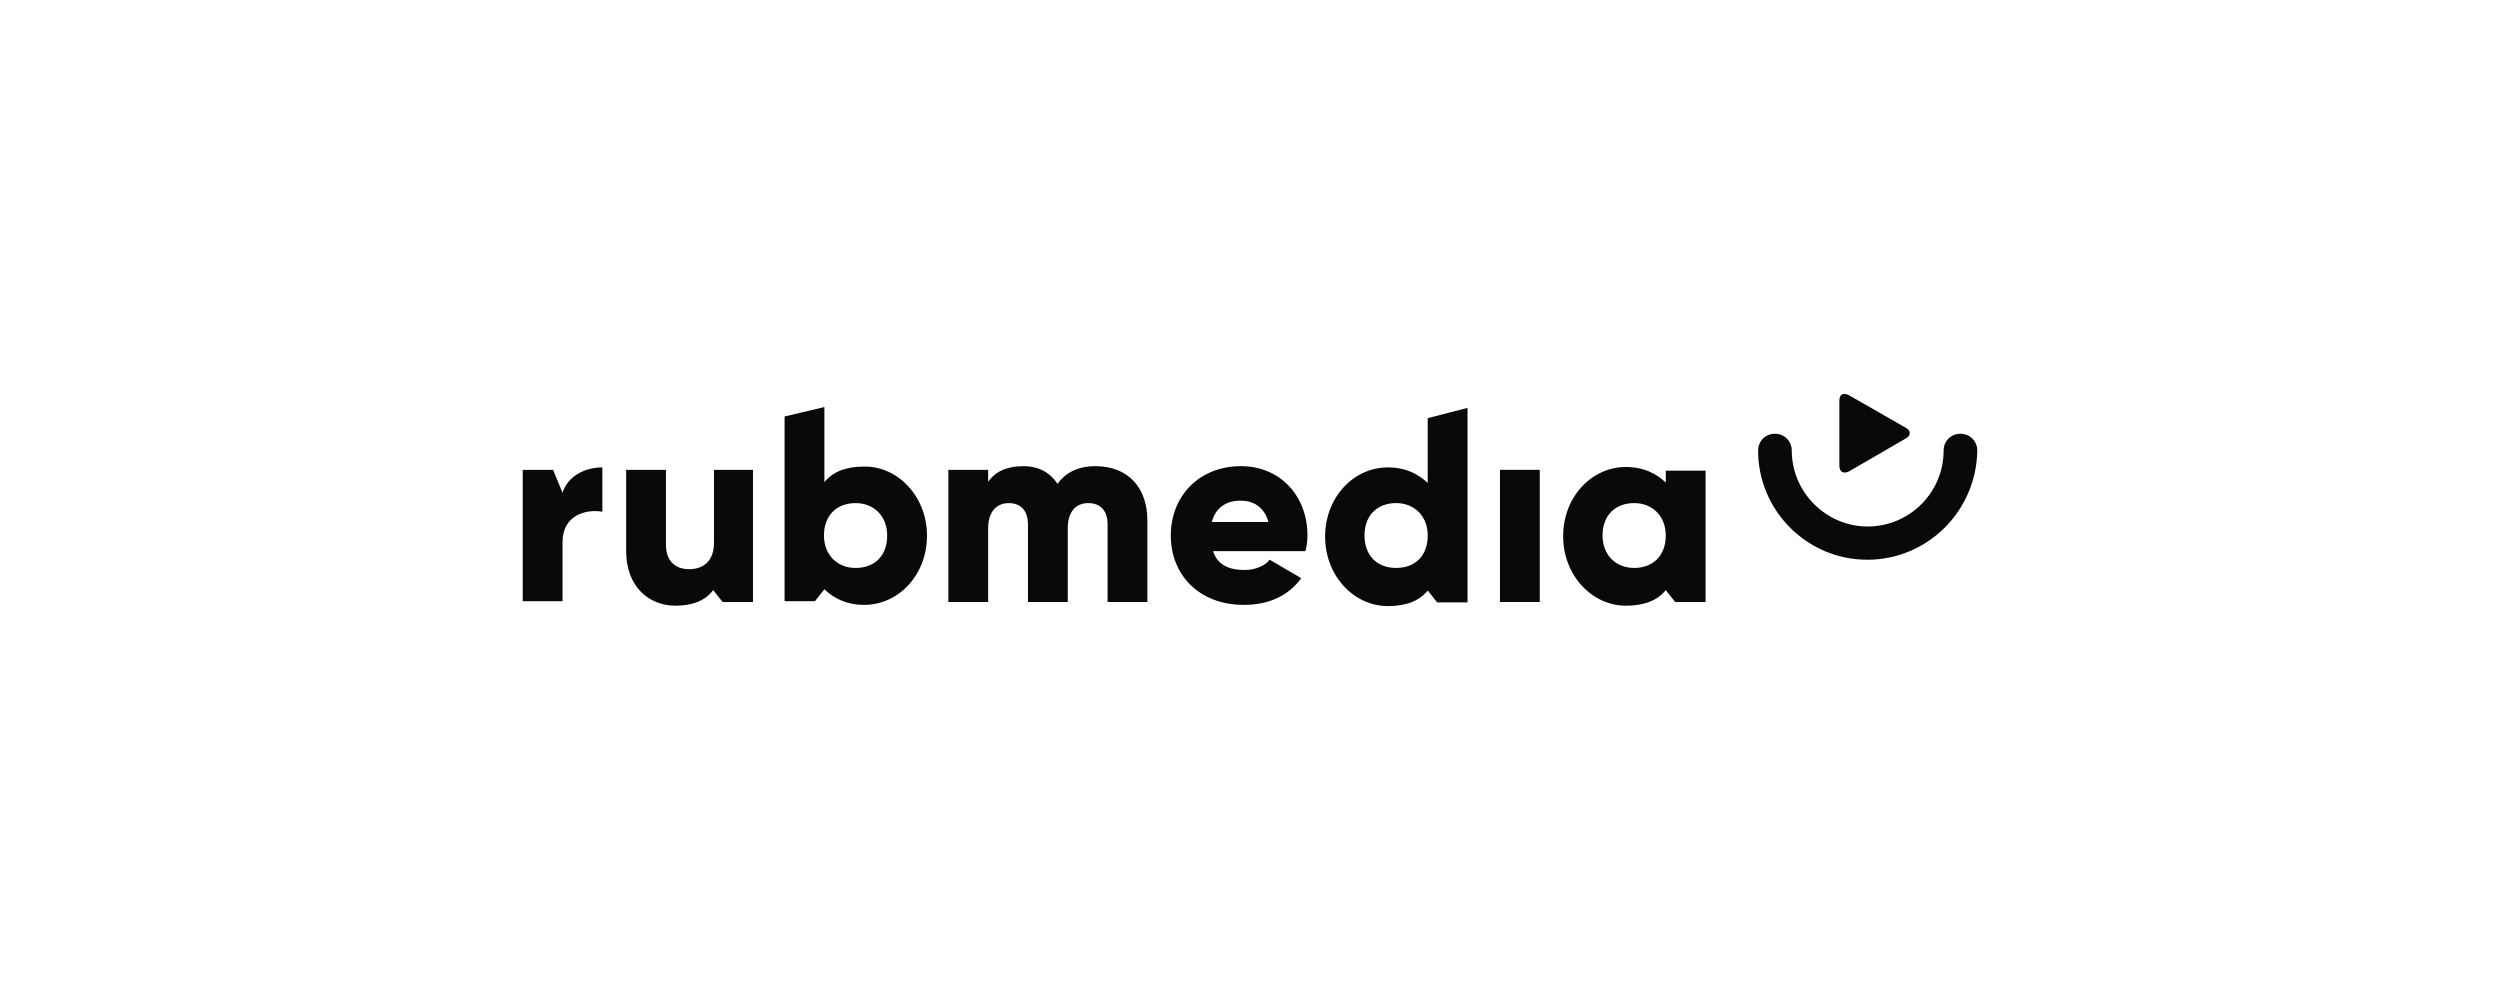
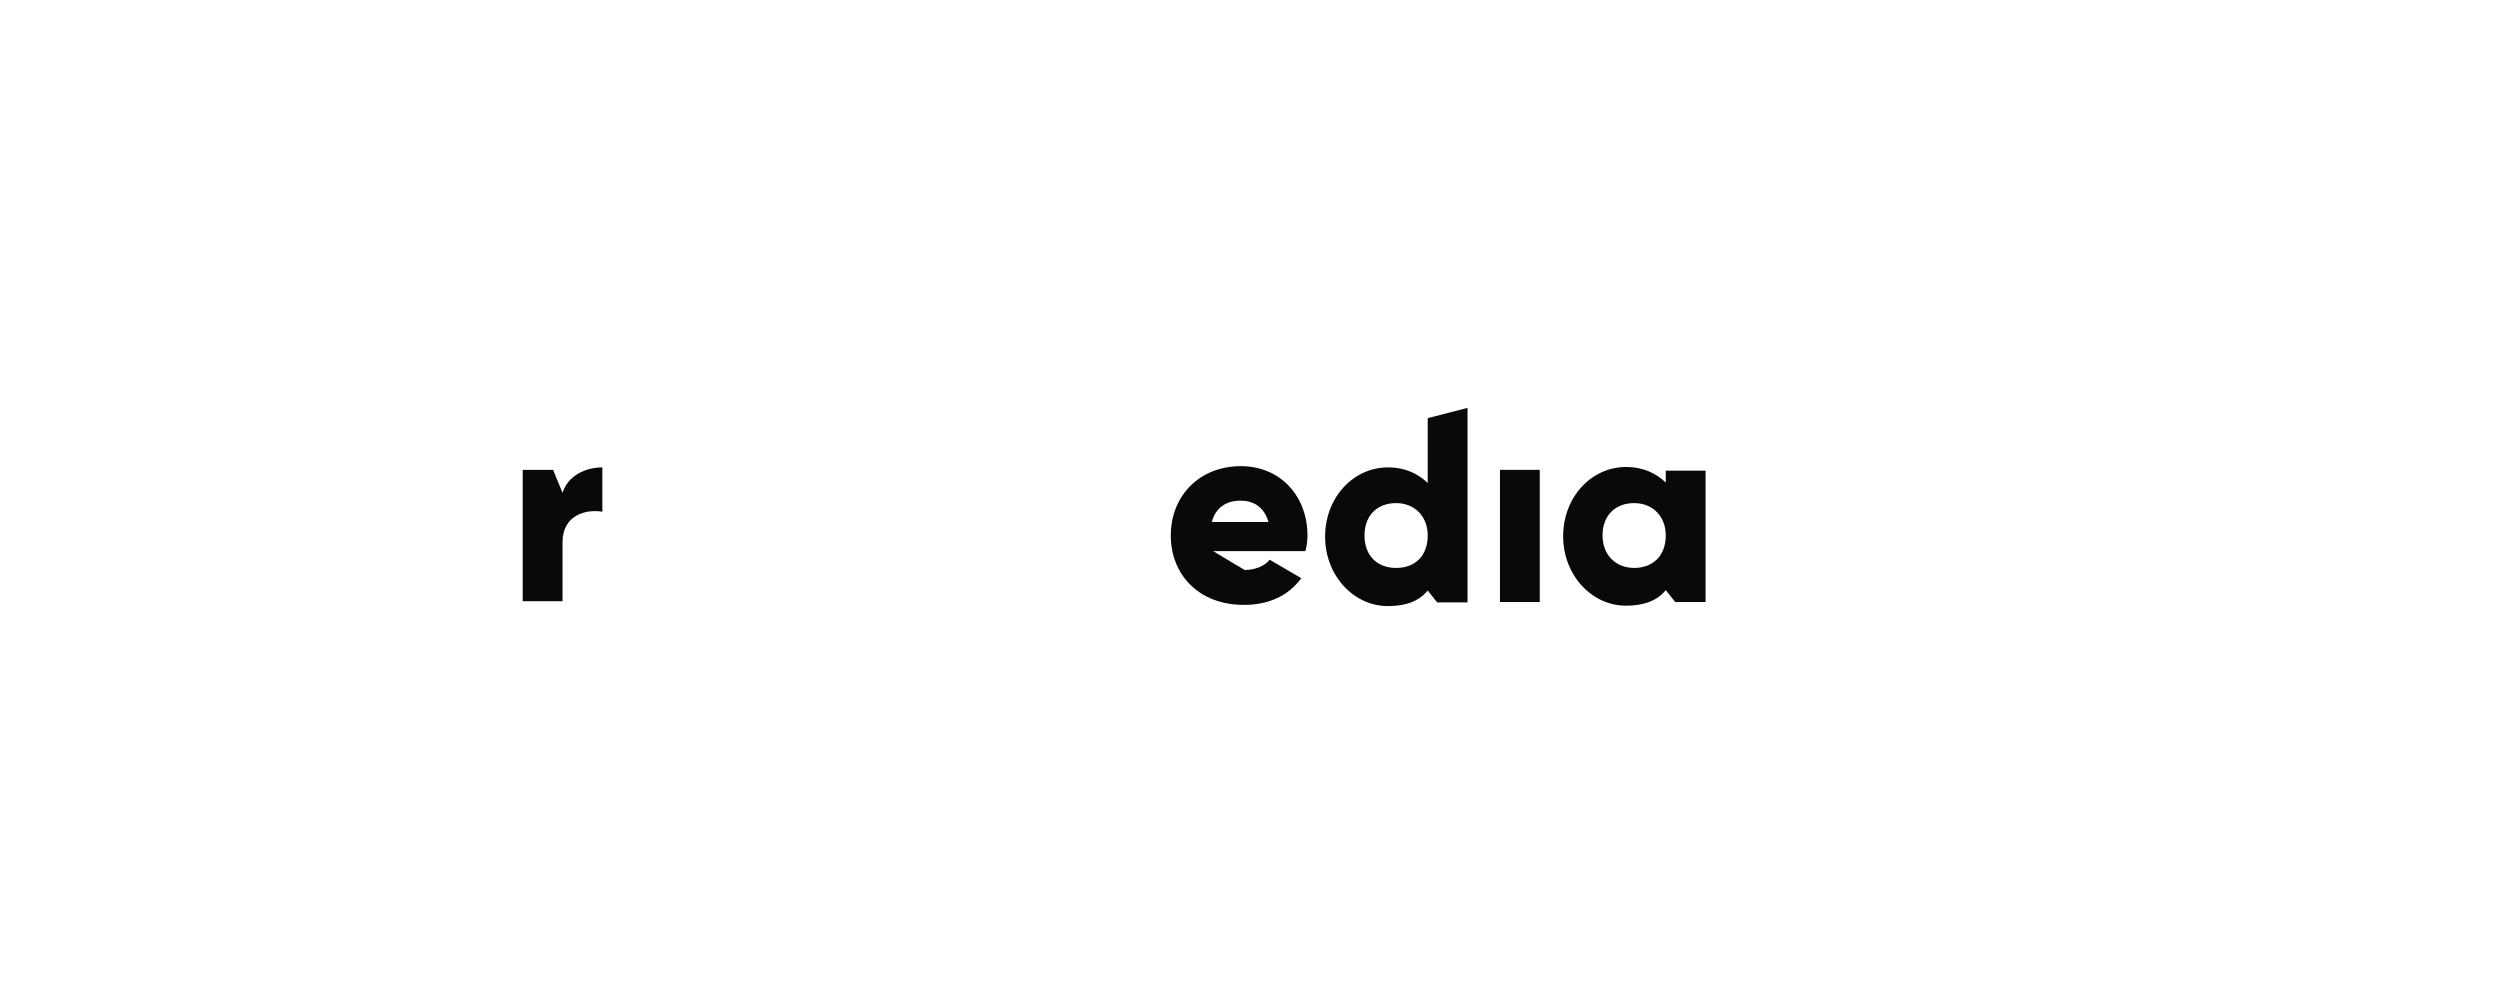
<svg xmlns="http://www.w3.org/2000/svg" version="1.1" id="Ebene_1" x="0px" y="0px" viewBox="0 0 550 220" style="enable-background:new 0 0 550 220;" xml:space="preserve">
  <style type="text/css">
	.st0{fill:#08090A;}
</style>
  <g>
-     <path class="st0" d="M410.801,123.142c-13.273,0-24.018-10.835-24.018-24.018c0-2.077,1.625-3.702,3.702-3.702   c2.077,0,3.702,1.625,3.702,3.702c0,9.12,7.494,16.704,16.704,16.704c9.21,0,16.704-7.494,16.704-16.704   c0-2.077,1.625-3.702,3.702-3.702c2.077,0,3.702,1.625,3.702,3.702C434.819,112.397,424.074,123.142,410.801,123.142" />
-     <path class="st0" d="M419.199,96.505c1.264-0.632,1.264-1.806,0-2.438l-12.461-7.133c-1.264-0.632-2.077-0.181-2.077,1.264v14.266   c0,1.445,0.993,1.806,2.077,1.264L419.199,96.505z" />
    <g>
      <path class="st0" d="M132.517,102.826v9.752c-3.702-0.632-8.758,0.813-8.758,6.682v13.002H115v-28.894h6.682l2.077,5.056    C124.932,104.632,128.815,102.826,132.517,102.826" />
-       <path class="st0" d="M165.655,103.367v29.075h-6.682l-2.077-2.619c-1.625,2.257-4.515,3.431-8.307,3.431    c-5.869,0-10.835-4.244-10.835-12.009v-17.878h8.758v16.524c0,3.702,2.257,5.327,5.056,5.327c3.251,0,5.508-1.806,5.508-5.869    v-15.982C157.167,103.367,165.655,103.367,165.655,103.367z" />
-       <path class="st0" d="M195.181,117.814c0-4.244-2.889-7.133-6.953-7.133c-4.063,0-6.953,2.619-6.953,7.133    c0,4.244,2.889,7.133,6.953,7.133C192.381,124.948,195.181,122.329,195.181,117.814 M203.939,117.814    c0,8.758-6.321,15.26-13.815,15.26c-3.883,0-6.682-1.445-8.758-3.431l-2.077,2.619h-6.682V91.629l8.758-2.077v16.524    c1.806-2.257,4.695-3.431,8.758-3.431C197.619,102.555,203.939,109.327,203.939,117.814" />
-       <path class="st0" d="M252.427,114.564v17.878h-8.758v-17.065c0-2.889-1.445-4.695-4.244-4.695c-2.889,0-4.515,2.077-4.515,5.508    v16.253h-8.758v-17.065c0-2.889-1.445-4.695-4.244-4.695c-2.799,0-4.515,2.077-4.515,5.508v16.253h-8.758v-29.074h8.758v2.619    c1.445-2.077,3.883-3.431,7.765-3.431c3.431,0,5.869,1.445,7.494,3.883c1.625-2.257,4.244-3.883,8.307-3.883    C248.183,102.555,252.427,107.25,252.427,114.564" />
-       <path class="st0" d="M279.063,114.835c-0.993-3.431-3.431-4.695-6.14-4.695c-3.251,0-5.508,1.625-6.321,4.695H279.063z     M273.826,125.399c2.438,0,4.515-0.993,5.508-2.257l6.953,4.063c-2.889,3.883-7.133,5.869-12.641,5.869    c-9.932,0-16.072-6.682-16.072-15.26c0-8.758,6.321-15.26,15.44-15.26c8.578,0,14.628,6.501,14.628,15.26    c0,1.264-0.181,2.438-0.451,3.431h-20.316C267.867,124.406,270.576,125.399,273.826,125.399" />
+       <path class="st0" d="M279.063,114.835c-0.993-3.431-3.431-4.695-6.14-4.695c-3.251,0-5.508,1.625-6.321,4.695H279.063z     M273.826,125.399c2.438,0,4.515-0.993,5.508-2.257l6.953,4.063c-2.889,3.883-7.133,5.869-12.641,5.869    c-9.932,0-16.072-6.682-16.072-15.26c0-8.758,6.321-15.26,15.44-15.26c8.578,0,14.628,6.501,14.628,15.26    c0,1.264-0.181,2.438-0.451,3.431h-20.316" />
      <path class="st0" d="M314.097,117.814c0-4.244-2.889-7.133-6.953-7.133s-6.953,2.619-6.953,7.133s2.889,7.133,6.953,7.133    C311.298,124.948,314.097,122.329,314.097,117.814 M322.856,89.733v42.799h-6.682l-2.077-2.619    c-1.806,2.257-4.695,3.431-8.758,3.431c-7.494,0-13.815-6.682-13.815-15.26c0-8.758,6.321-15.26,13.815-15.26    c3.883,0,6.682,1.445,8.758,3.431V91.99L322.856,89.733z" />
      <path class="st0" d="M366.467,117.814c0-4.244-2.889-7.133-6.953-7.133s-6.953,2.619-6.953,7.133c0,4.244,2.889,7.133,6.953,7.133    C363.578,124.948,366.467,122.329,366.467,117.814 M375.226,103.367v29.075h-6.682l-2.077-2.619    c-1.806,2.257-4.695,3.431-8.758,3.431c-7.494,0-13.815-6.682-13.815-15.26c0-8.758,6.321-15.26,13.815-15.26    c3.883,0,6.682,1.445,8.758,3.431v-2.619h8.758V103.367L375.226,103.367z" />
      <rect x="329.989" y="103.367" class="st0" width="8.758" height="29.074" />
    </g>
  </g>
</svg>